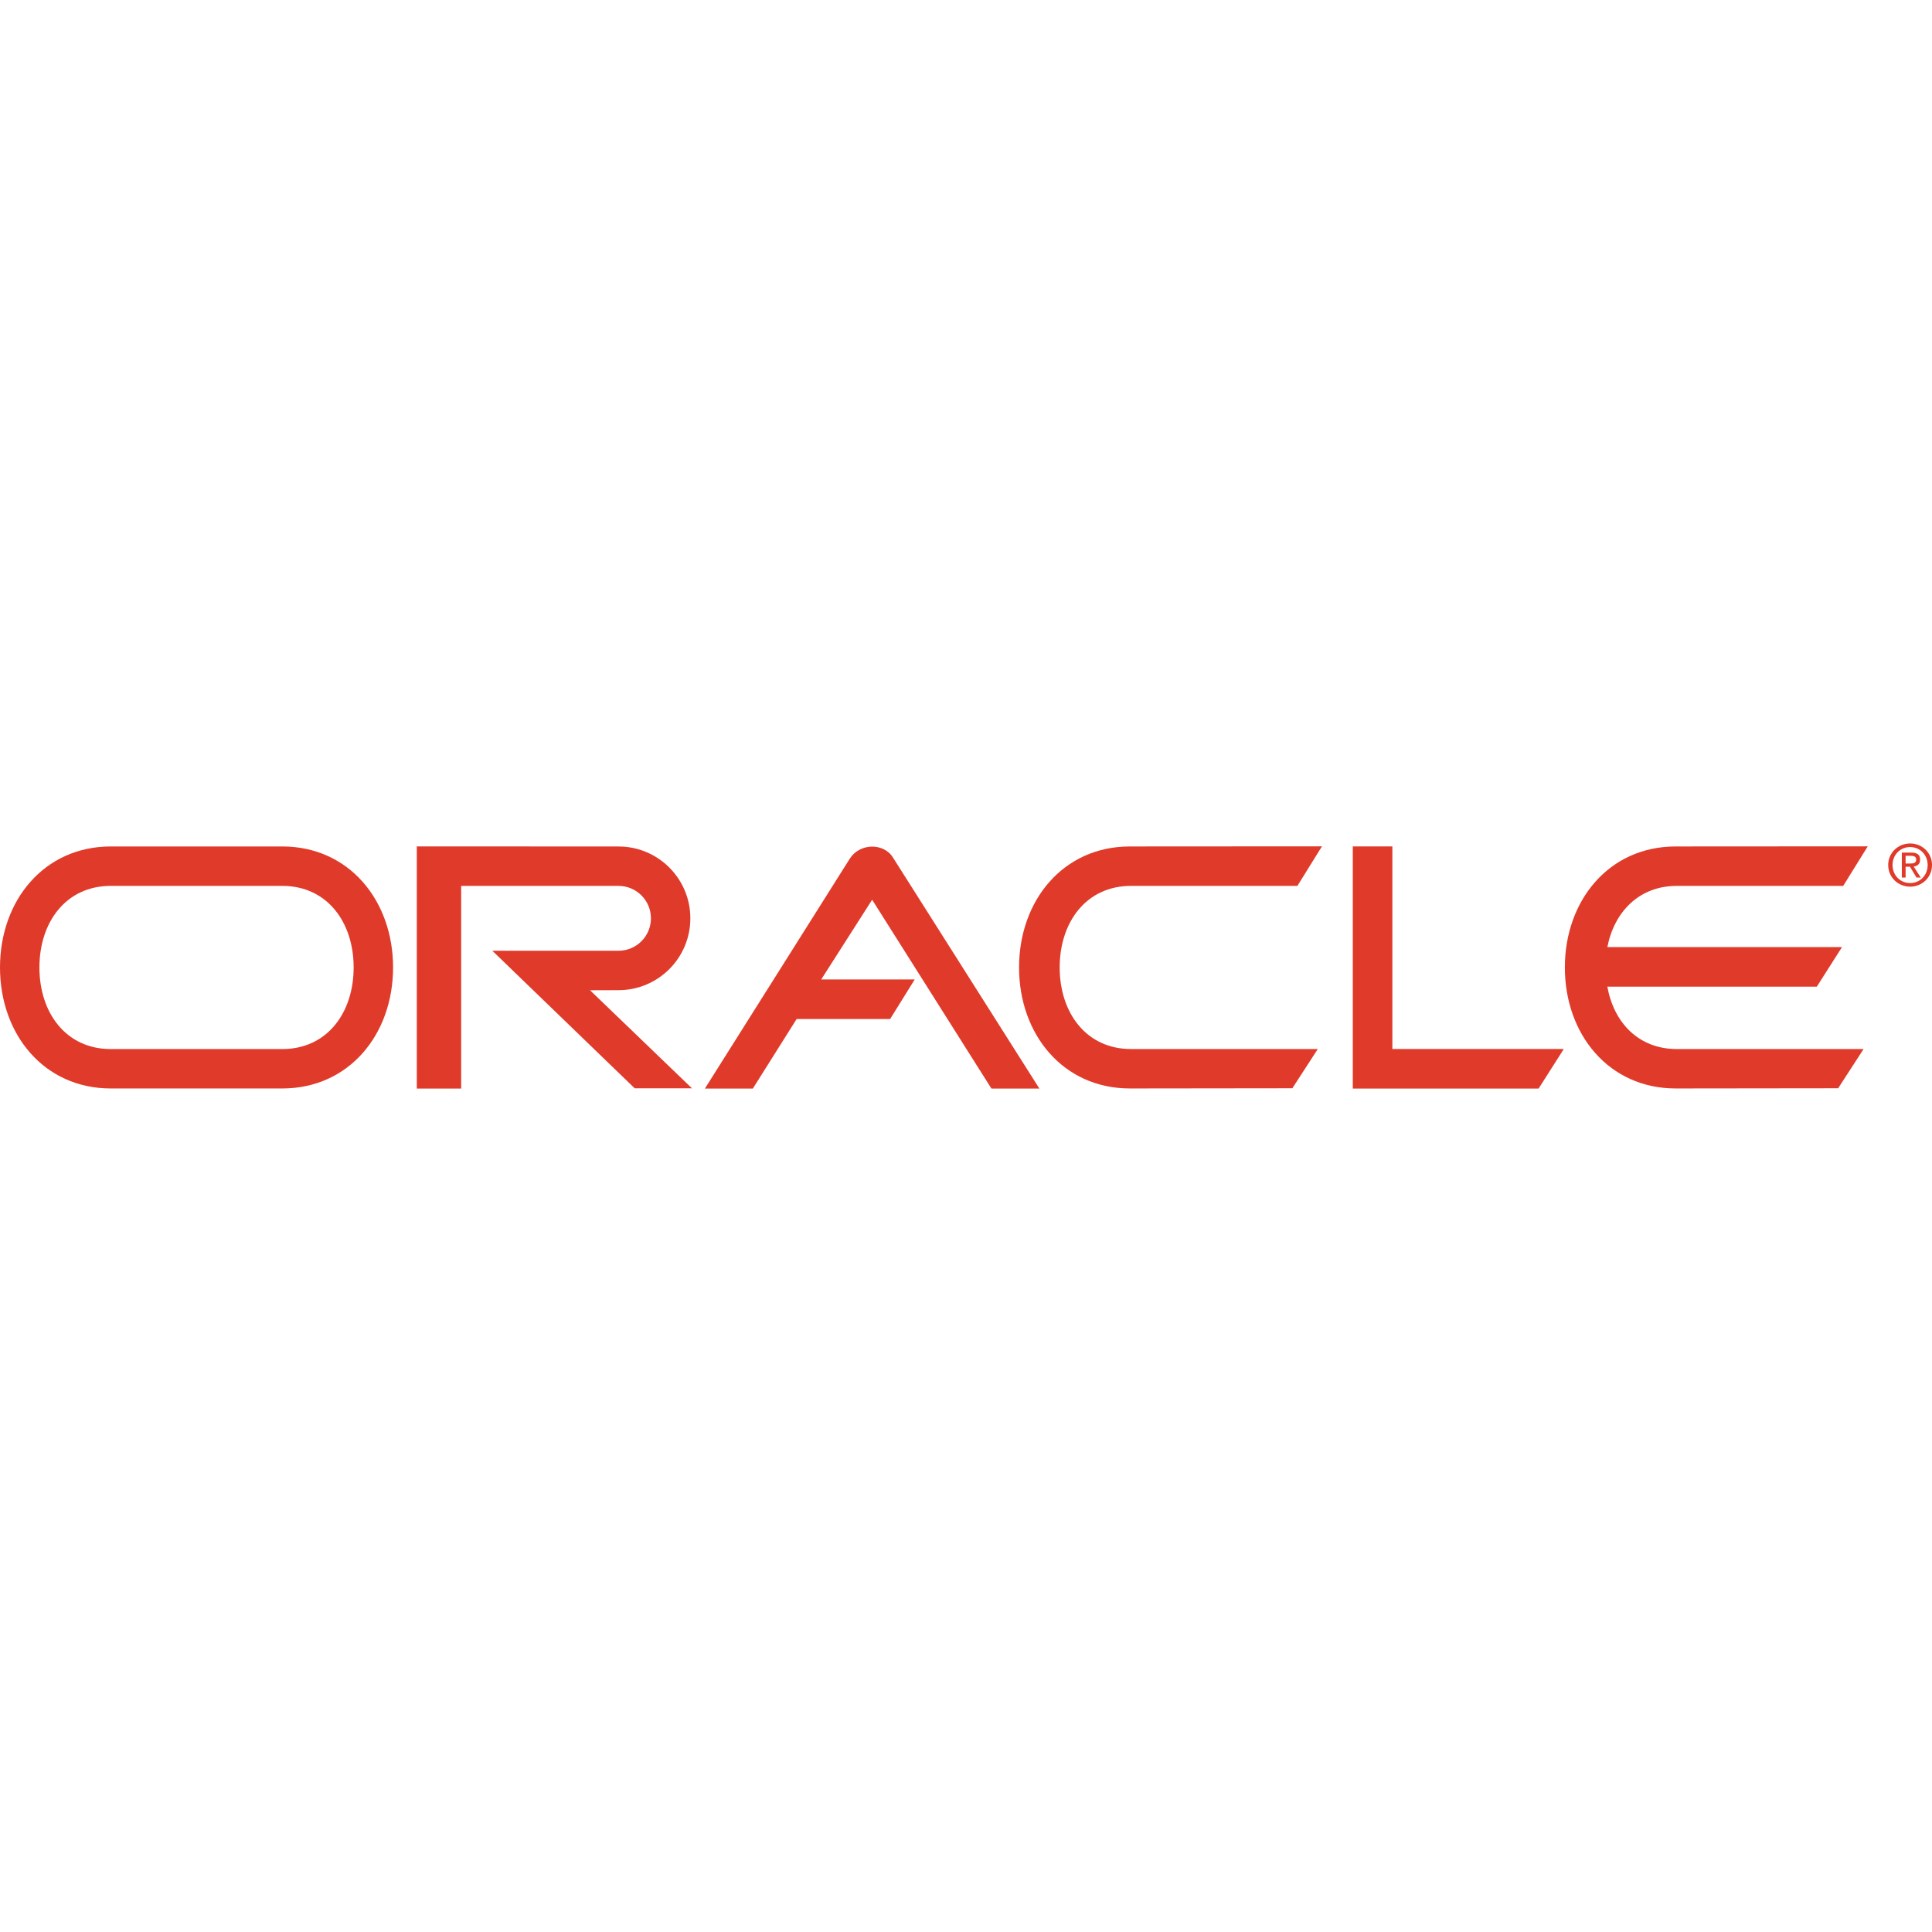
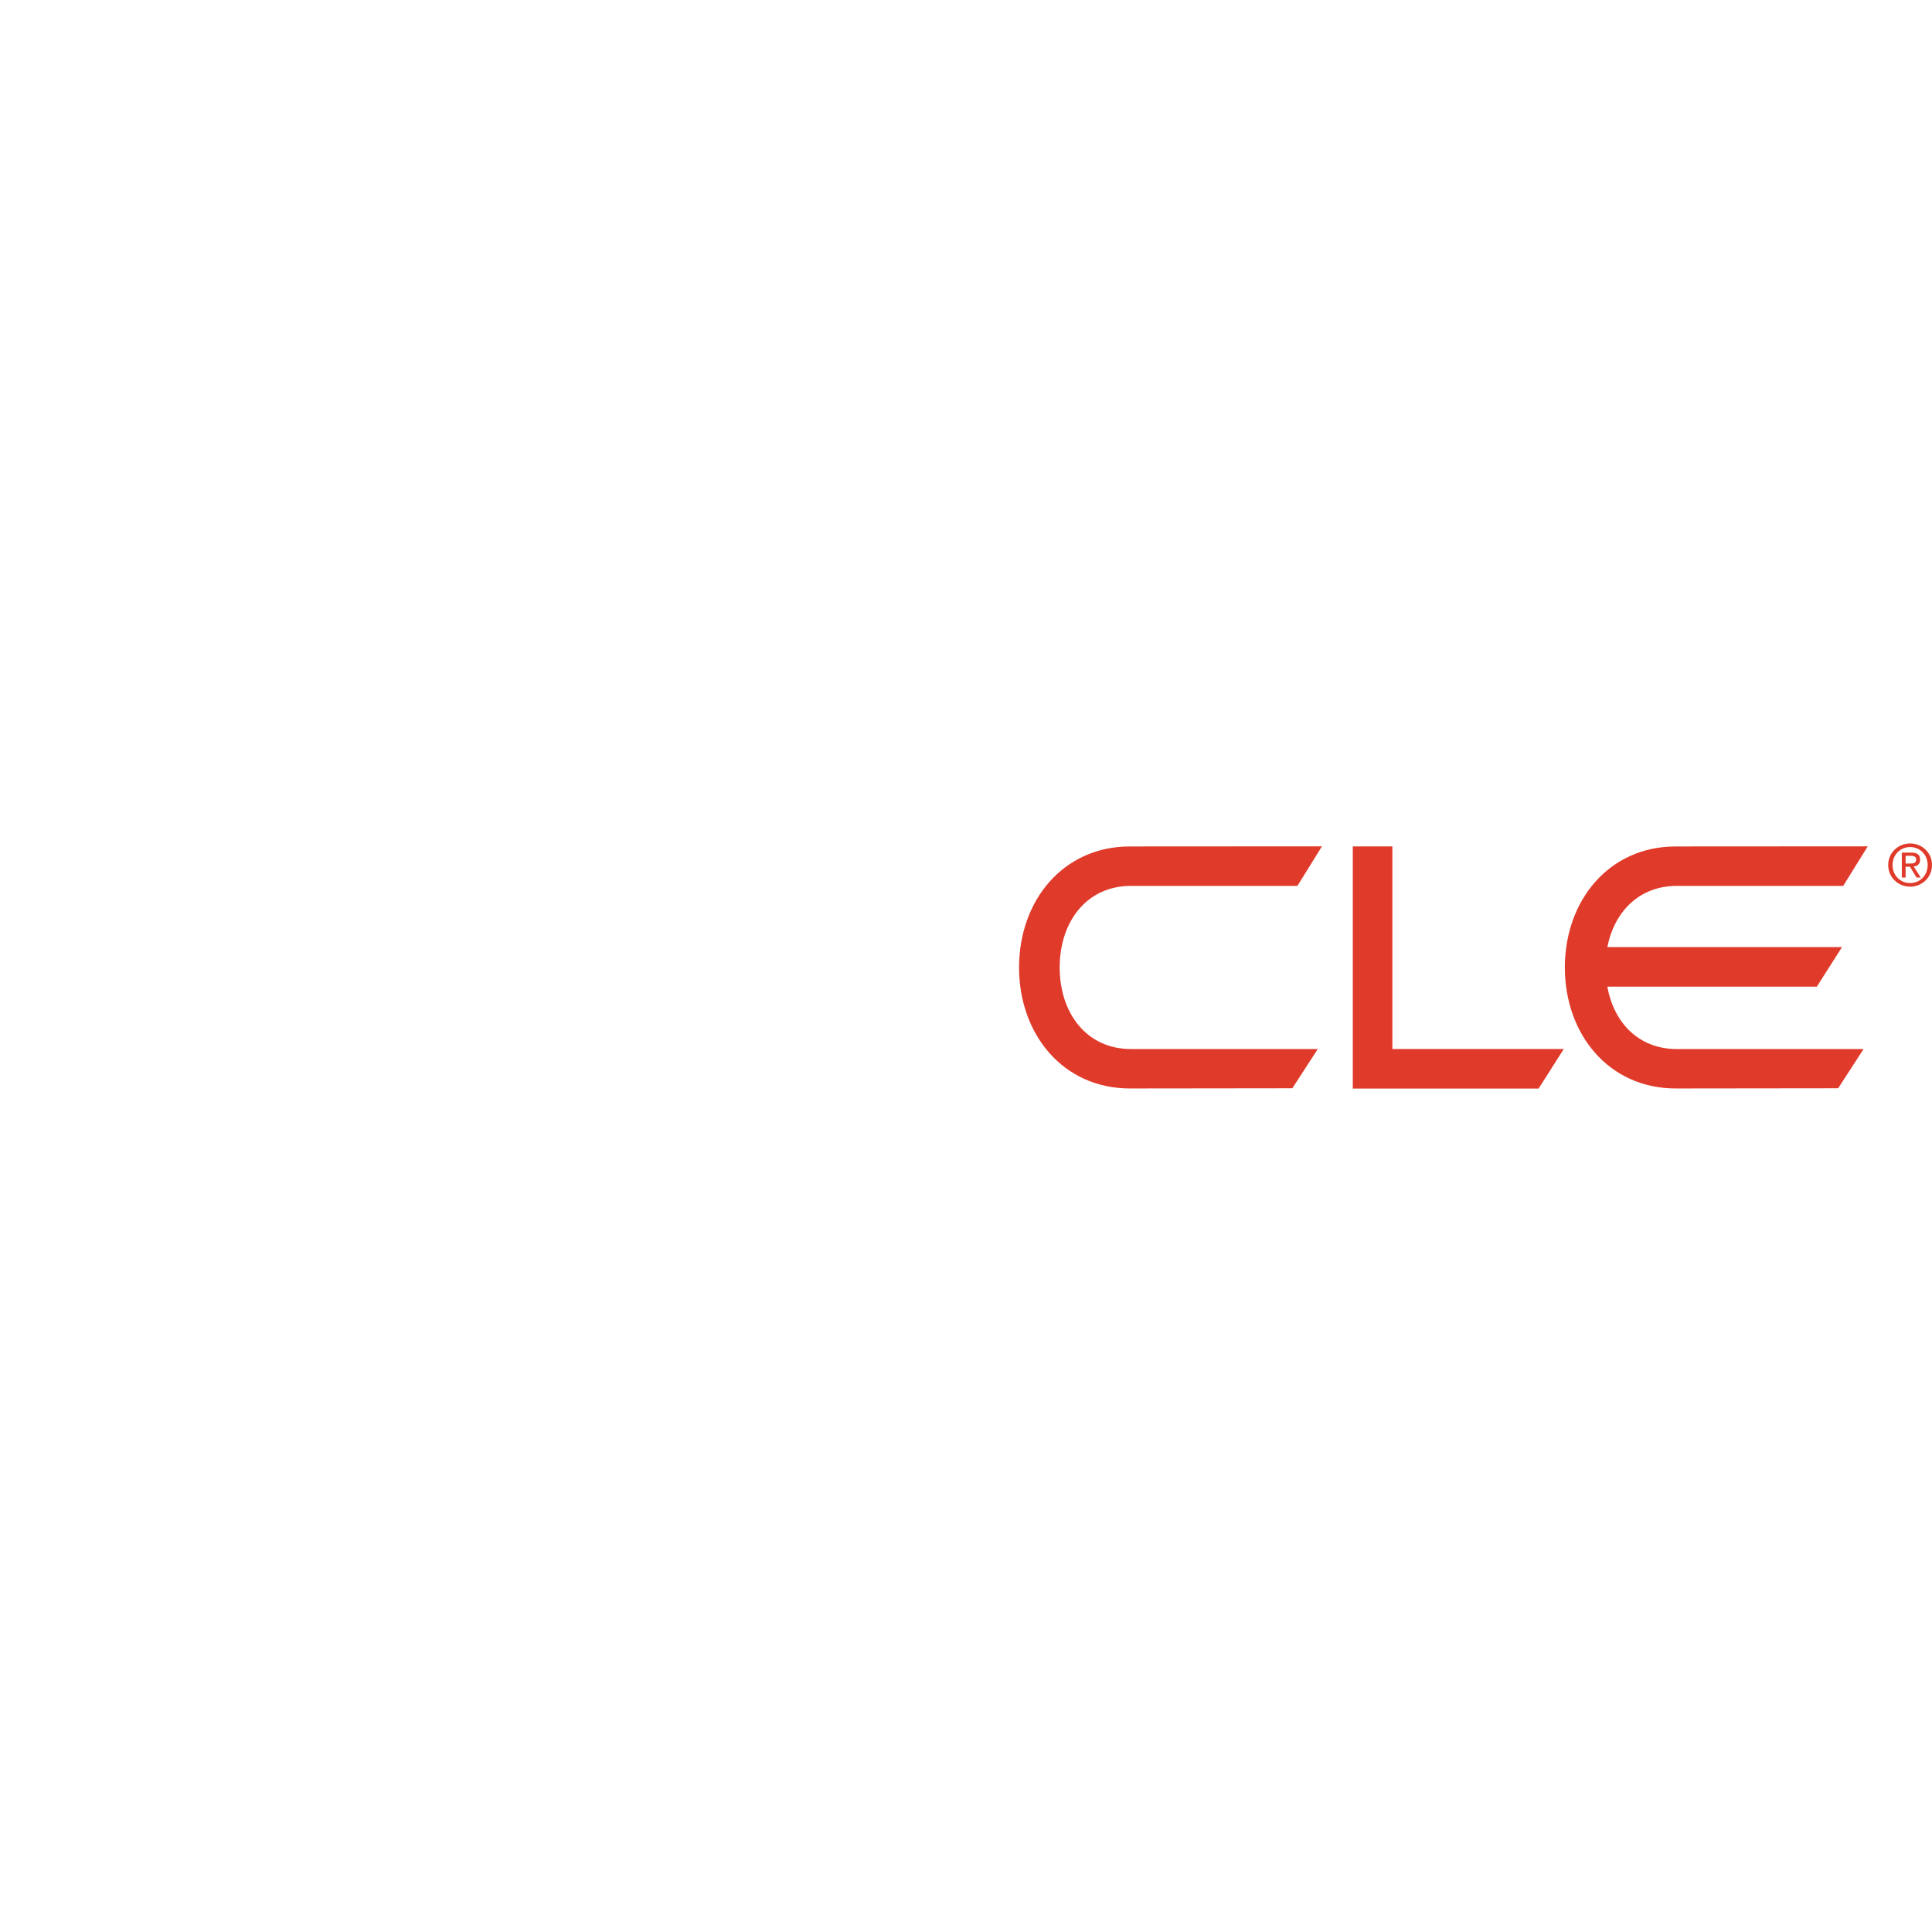
<svg xmlns="http://www.w3.org/2000/svg" version="1.1" baseProfile="basic" id="Ebene_1" x="0px" y="0px" width="170px" height="170px" viewBox="0 0 170 170" xml:space="preserve">
  <g>
    <polygon fill="#E03A2A" points="122.517,74.476 119.035,74.476 119.035,95.783 135.386,95.783 137.601,92.302 122.517,92.302  " />
-     <path fill="#E03A2A" d="M74.79,75.53L62.026,95.783h4.219l3.851-6.118h8.228l2.162-3.48h-8.227l4.482-7.016l10.496,16.614h4.219   L78.587,75.478C77.796,74.159,75.687,74.159,74.79,75.53z" />
    <path fill="#E03A2A" d="M99.525,77.95h14.636l2.16-3.479l-16.901,0.01c-5.88,0-9.751,4.768-9.751,10.647   c0,5.881,3.871,10.647,9.751,10.647l14.296-0.017l2.238-3.451H99.525c-3.965,0-6.282-3.215-6.282-7.18S95.561,77.95,99.525,77.95z" />
-     <path fill="#E03A2A" d="M24.835,74.481H9.751C3.87,74.481,0,79.249,0,85.129c0,5.881,3.87,10.647,9.751,10.647h15.084   c5.881,0,9.752-4.767,9.752-10.647C34.587,79.249,30.716,74.481,24.835,74.481z M24.835,92.309H9.751   c-3.965,0-6.283-3.215-6.283-7.18s2.318-7.179,6.283-7.179h15.084c3.965,0,6.283,3.214,6.283,7.179S28.8,92.309,24.835,92.309z" />
    <path fill="#E03A2A" d="M147.55,77.95h14.637l2.159-3.479l-16.9,0.01c-5.881,0-9.751,4.768-9.751,10.647   c0,5.881,3.87,10.647,9.751,10.647l14.296-0.017l2.238-3.451h-16.43c-3.384,0-5.551-2.34-6.117-5.491h18.433l2.216-3.481h-20.648   C142.036,80.251,144.214,77.95,147.55,77.95z" />
-     <path fill="#E03A2A" d="M54.423,87.126c3.491,0,6.322-2.83,6.322-6.321s-2.831-6.321-6.322-6.321l-17.748-0.008v21.308h3.903   V77.951h13.845c1.576,0,2.854,1.277,2.854,2.854c0,1.575-1.277,2.853-2.854,2.853H43.321L55.845,95.76h5.039l-8.966-8.626   L54.423,87.126z" />
    <path fill="#E03A2A" d="M168.078,74.217c-1.046,0-1.932,0.805-1.932,1.896c0,1.102,0.886,1.906,1.932,1.906   c1.036,0,1.922-0.805,1.922-1.906C170,75.021,169.114,74.217,168.078,74.217z M168.078,77.702c-0.87,0-1.549-0.674-1.549-1.589   c0-0.9,0.679-1.58,1.549-1.58c0.86,0,1.54,0.68,1.54,1.58C169.618,77.028,168.938,77.702,168.078,77.702z" />
    <path fill="#E03A2A" d="M168.386,76.249c0.322-0.041,0.568-0.212,0.568-0.604c0-0.433-0.257-0.624-0.774-0.624h-0.835v2.193h0.332   v-0.951h0.382l0.578,0.951h0.373L168.386,76.249z M167.677,75.982v-0.68h0.452c0.231,0,0.479,0.051,0.479,0.322   c0,0.337-0.252,0.357-0.533,0.357H167.677z" />
  </g>
  <g>
</g>
  <g>
</g>
  <g>
</g>
  <g>
</g>
  <g>
</g>
  <g>
</g>
</svg>